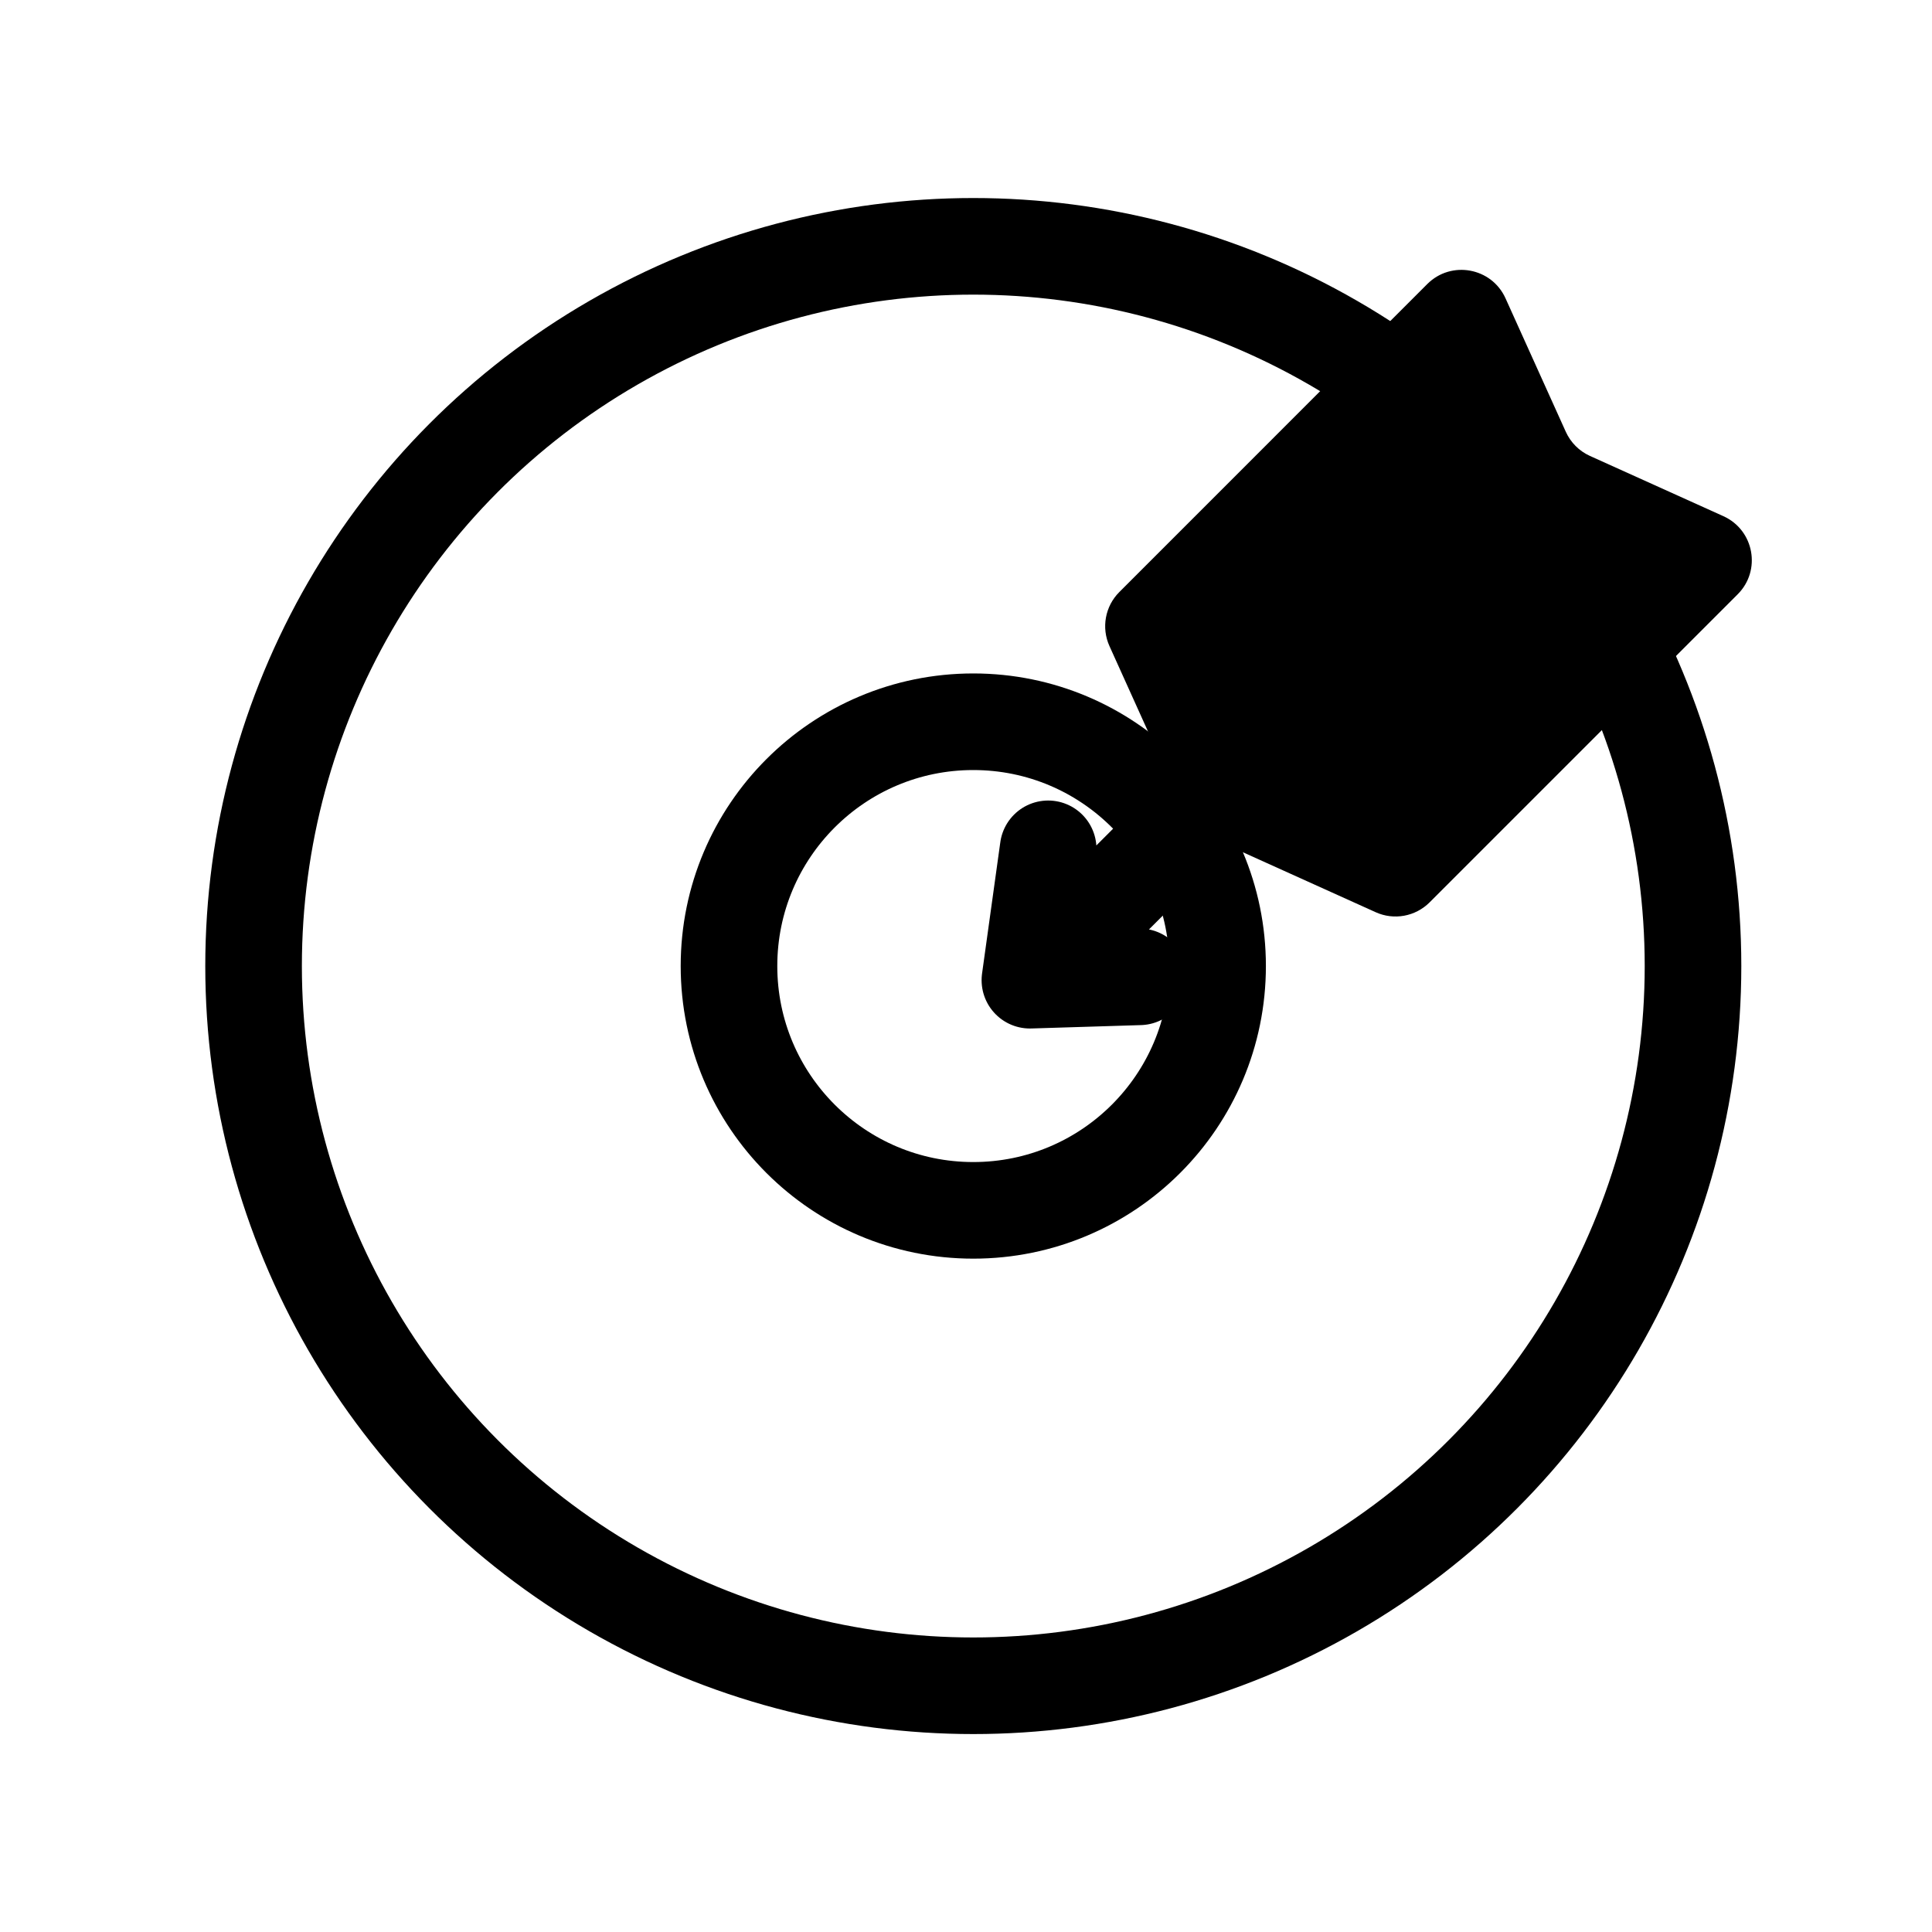
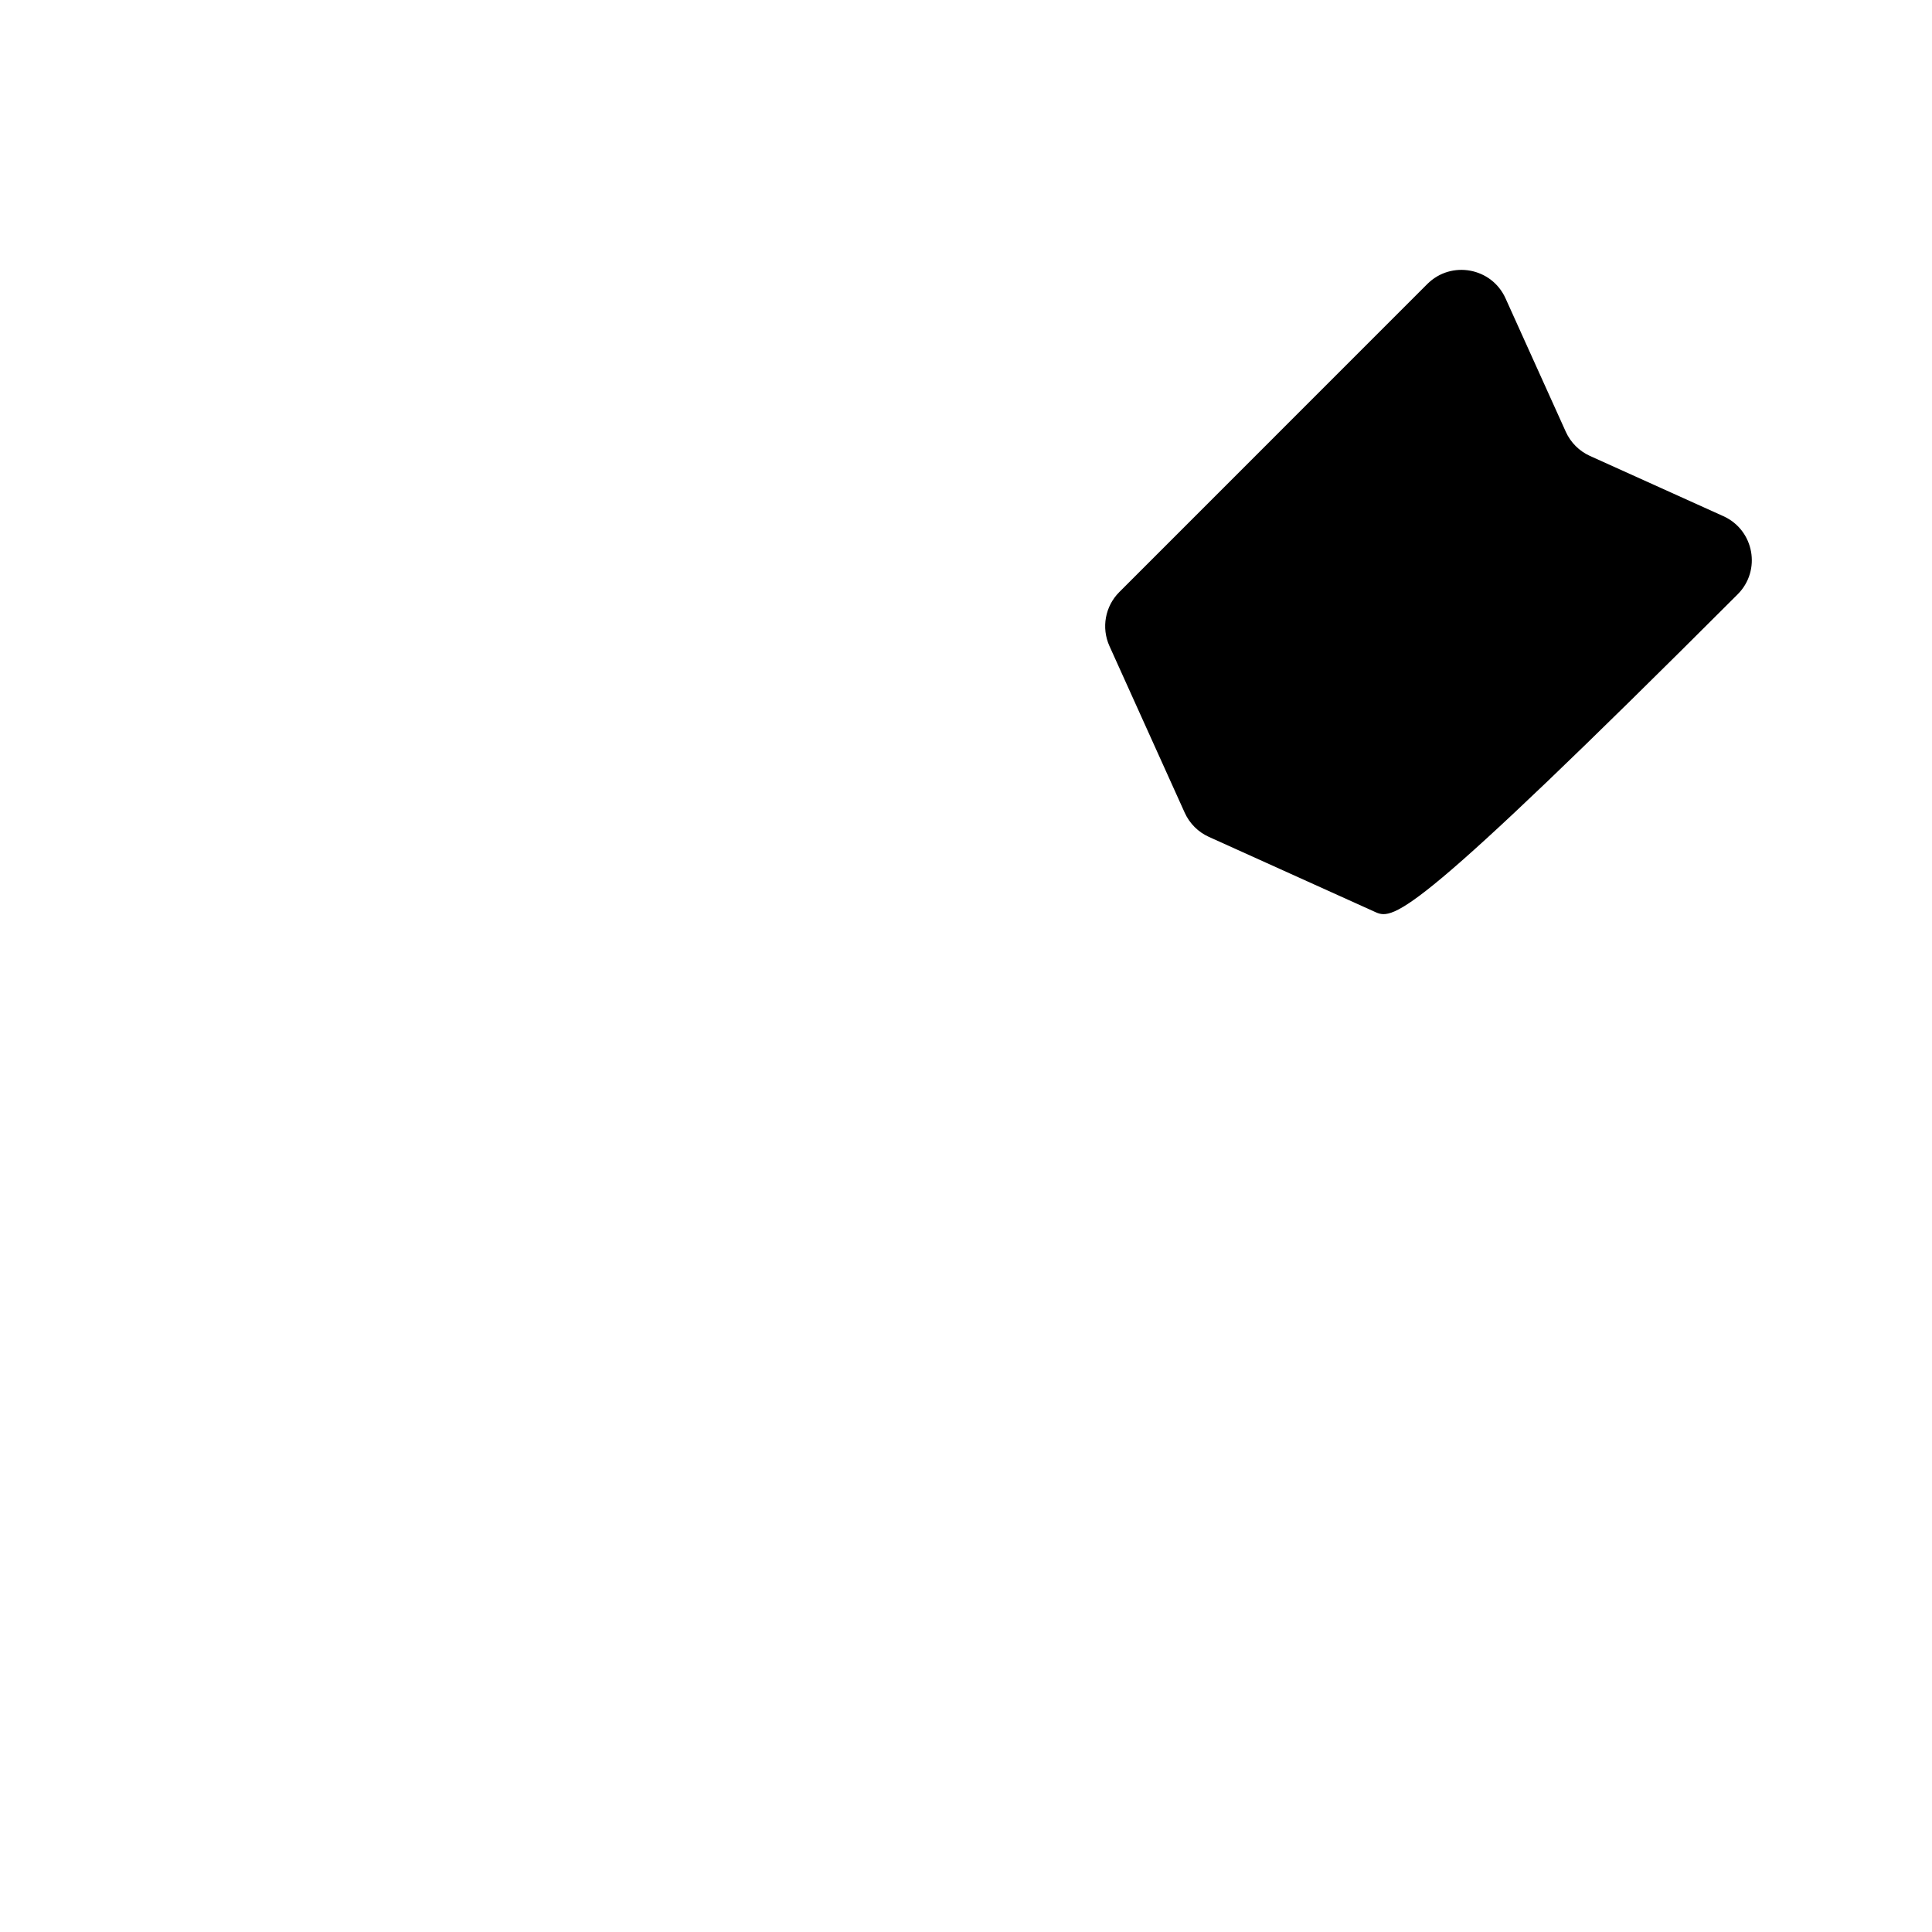
<svg xmlns="http://www.w3.org/2000/svg" width="40" height="40" viewBox="0 0 40 40" fill="none">
-   <circle cx="20.151" cy="20.001" r="14.901" stroke="#231815" style="stroke:#231815;stroke:color(display-p3 0.137 0.094 0.082);stroke-opacity:1;" stroke-width="2" />
-   <circle cx="20.151" cy="20.001" r="5.058" stroke="#231815" style="stroke:#231815;stroke:color(display-p3 0.137 0.094 0.082);stroke-opacity:1;" stroke-width="2" />
-   <path d="M29.551 5.88C30.046 5.386 30.882 5.539 31.17 6.176L32.418 8.939C32.518 9.161 32.696 9.339 32.917 9.439L35.681 10.687C36.318 10.975 36.471 11.811 35.976 12.305L29.599 18.682C29.305 18.976 28.86 19.058 28.481 18.886L25.029 17.327C24.807 17.227 24.629 17.049 24.529 16.828L22.97 13.376C22.799 12.997 22.88 12.551 23.175 12.257L29.551 5.88Z" fill="#FFD900" style="fill:#FFD900;fill:color(display-p3 1 0.851 0);fill-opacity:1;" />
-   <path d="M21.323 20.294L28.016 13.601M21.323 20.294L21.701 17.574M21.323 20.294L23.594 20.224" stroke="#FFD900" style="stroke:#FFD900;stroke:color(display-p3 1 0.851 0);stroke-opacity:1;" stroke-width="2" stroke-linecap="round" />
+   <path d="M29.551 5.88C30.046 5.386 30.882 5.539 31.17 6.176L32.418 8.939C32.518 9.161 32.696 9.339 32.917 9.439L35.681 10.687C36.318 10.975 36.471 11.811 35.976 12.305C29.305 18.976 28.86 19.058 28.481 18.886L25.029 17.327C24.807 17.227 24.629 17.049 24.529 16.828L22.97 13.376C22.799 12.997 22.88 12.551 23.175 12.257L29.551 5.88Z" fill="#FFD900" style="fill:#FFD900;fill:color(display-p3 1 0.851 0);fill-opacity:1;" />
</svg>